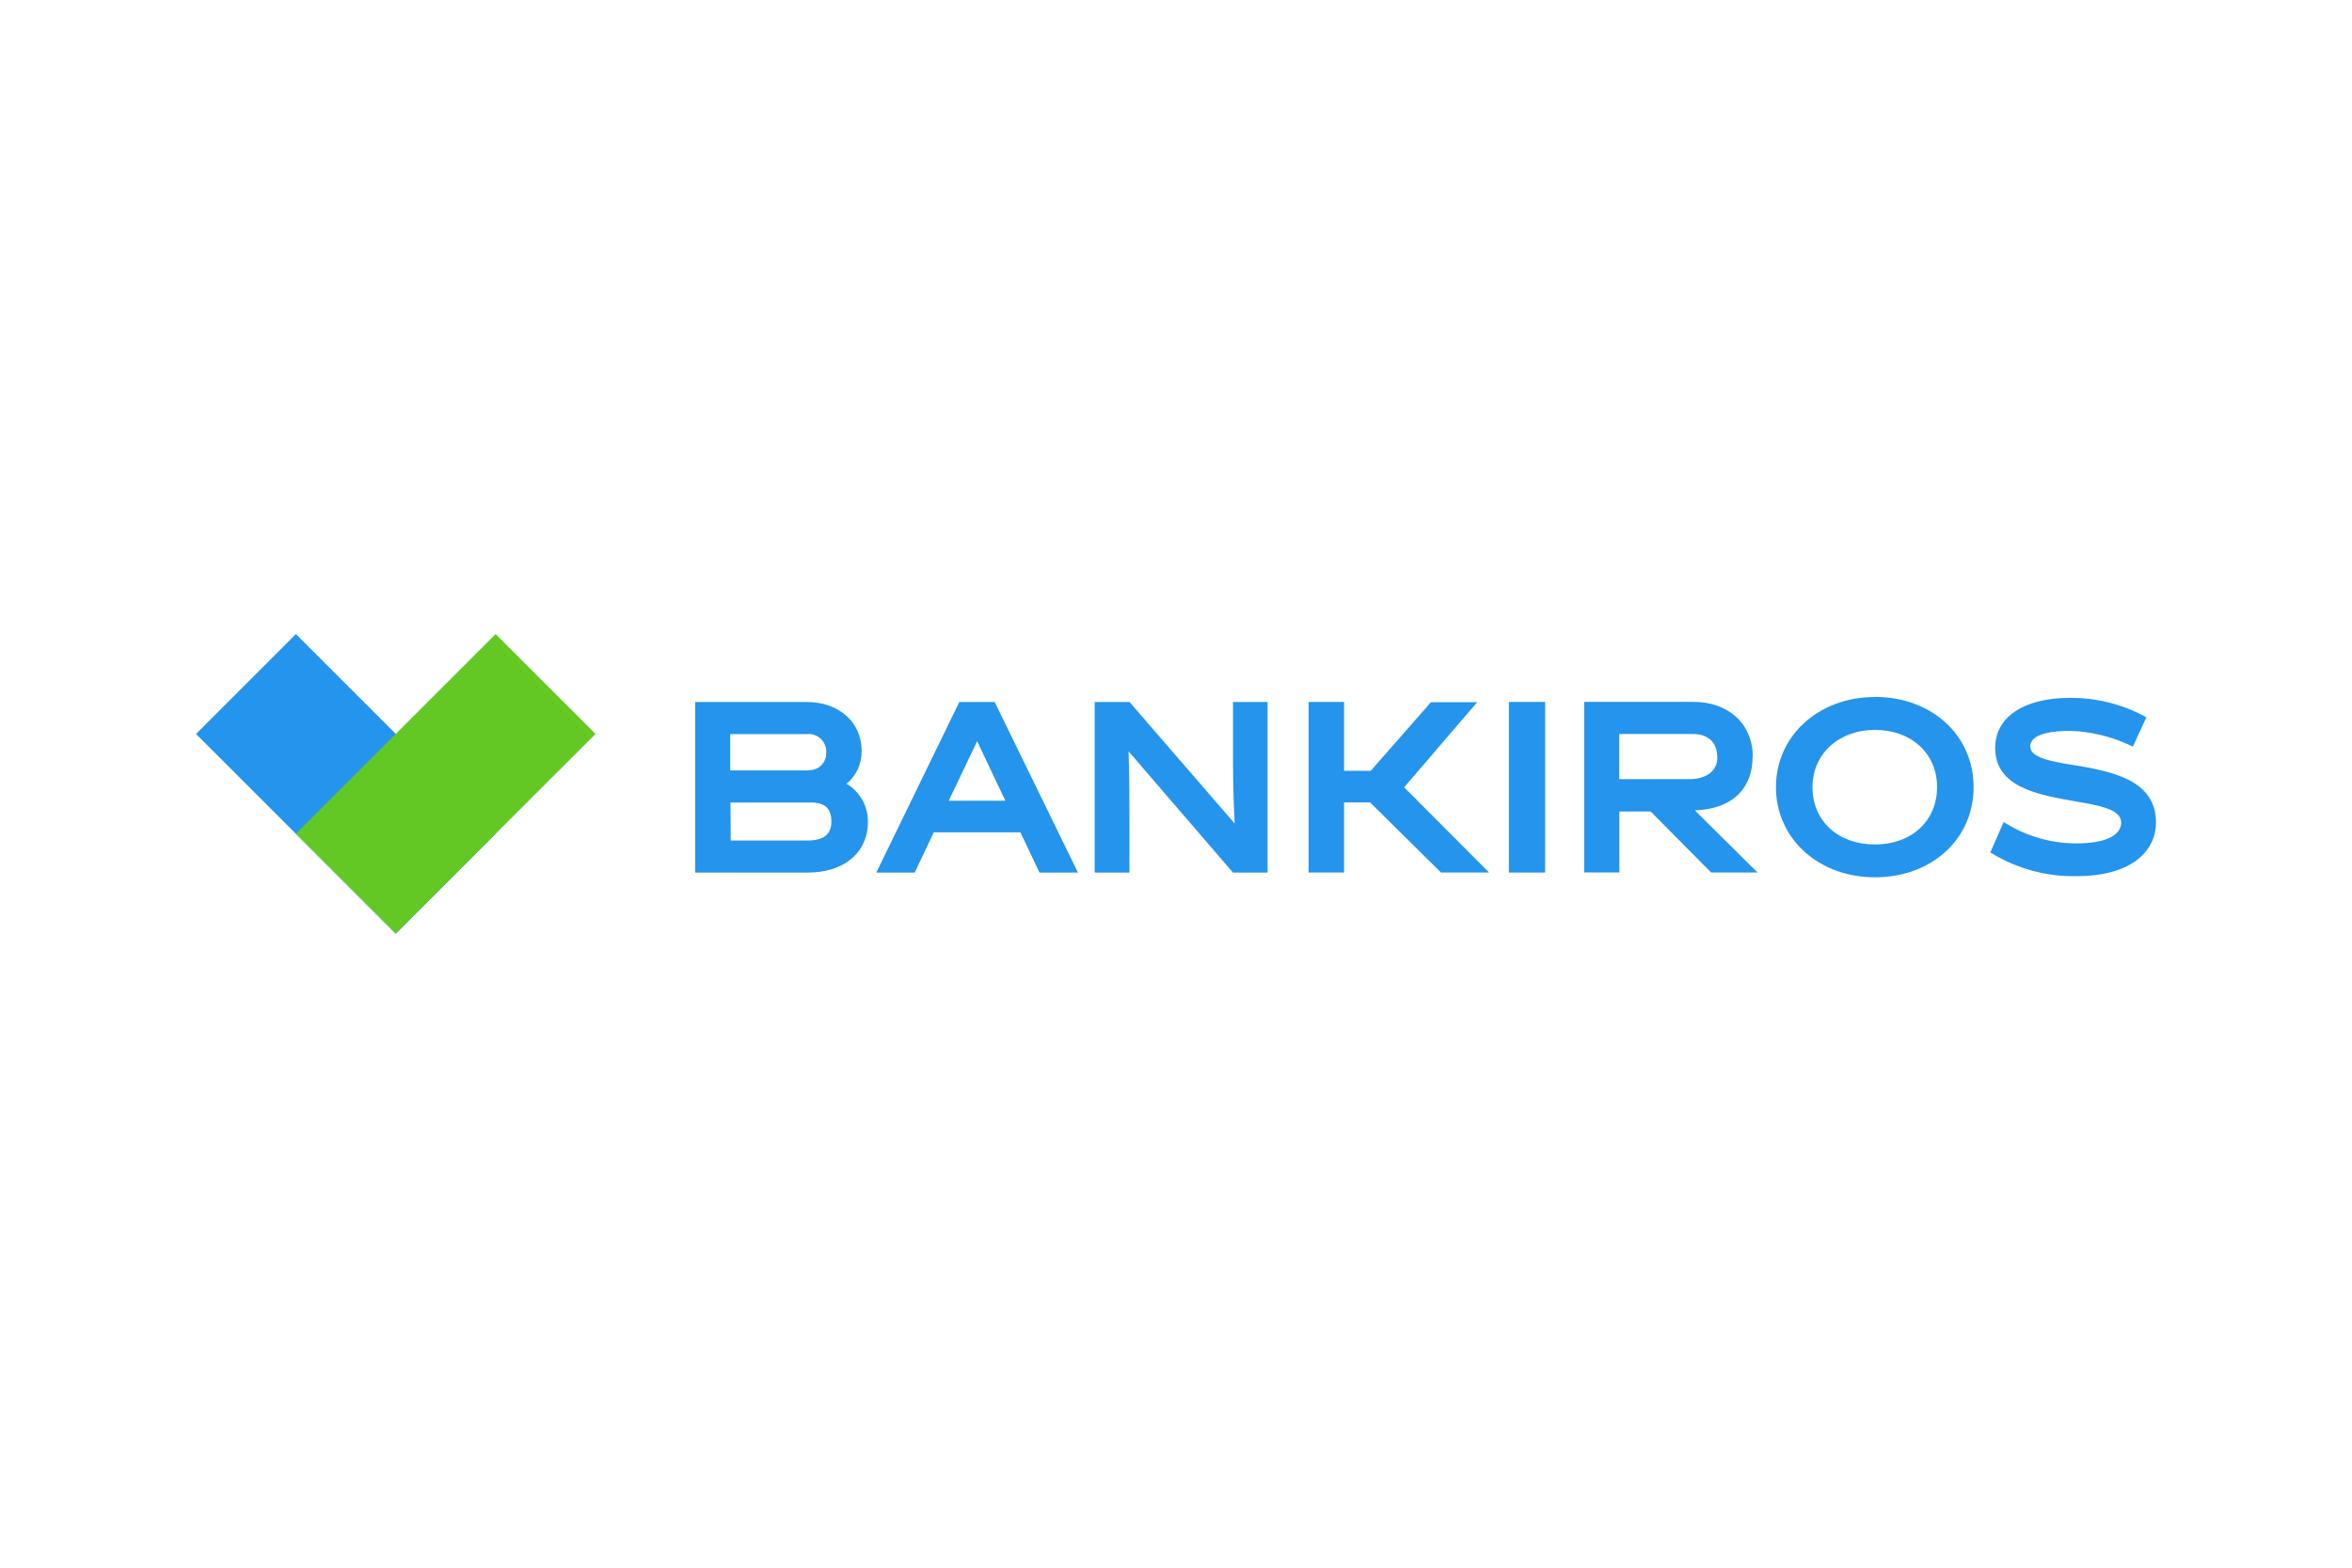
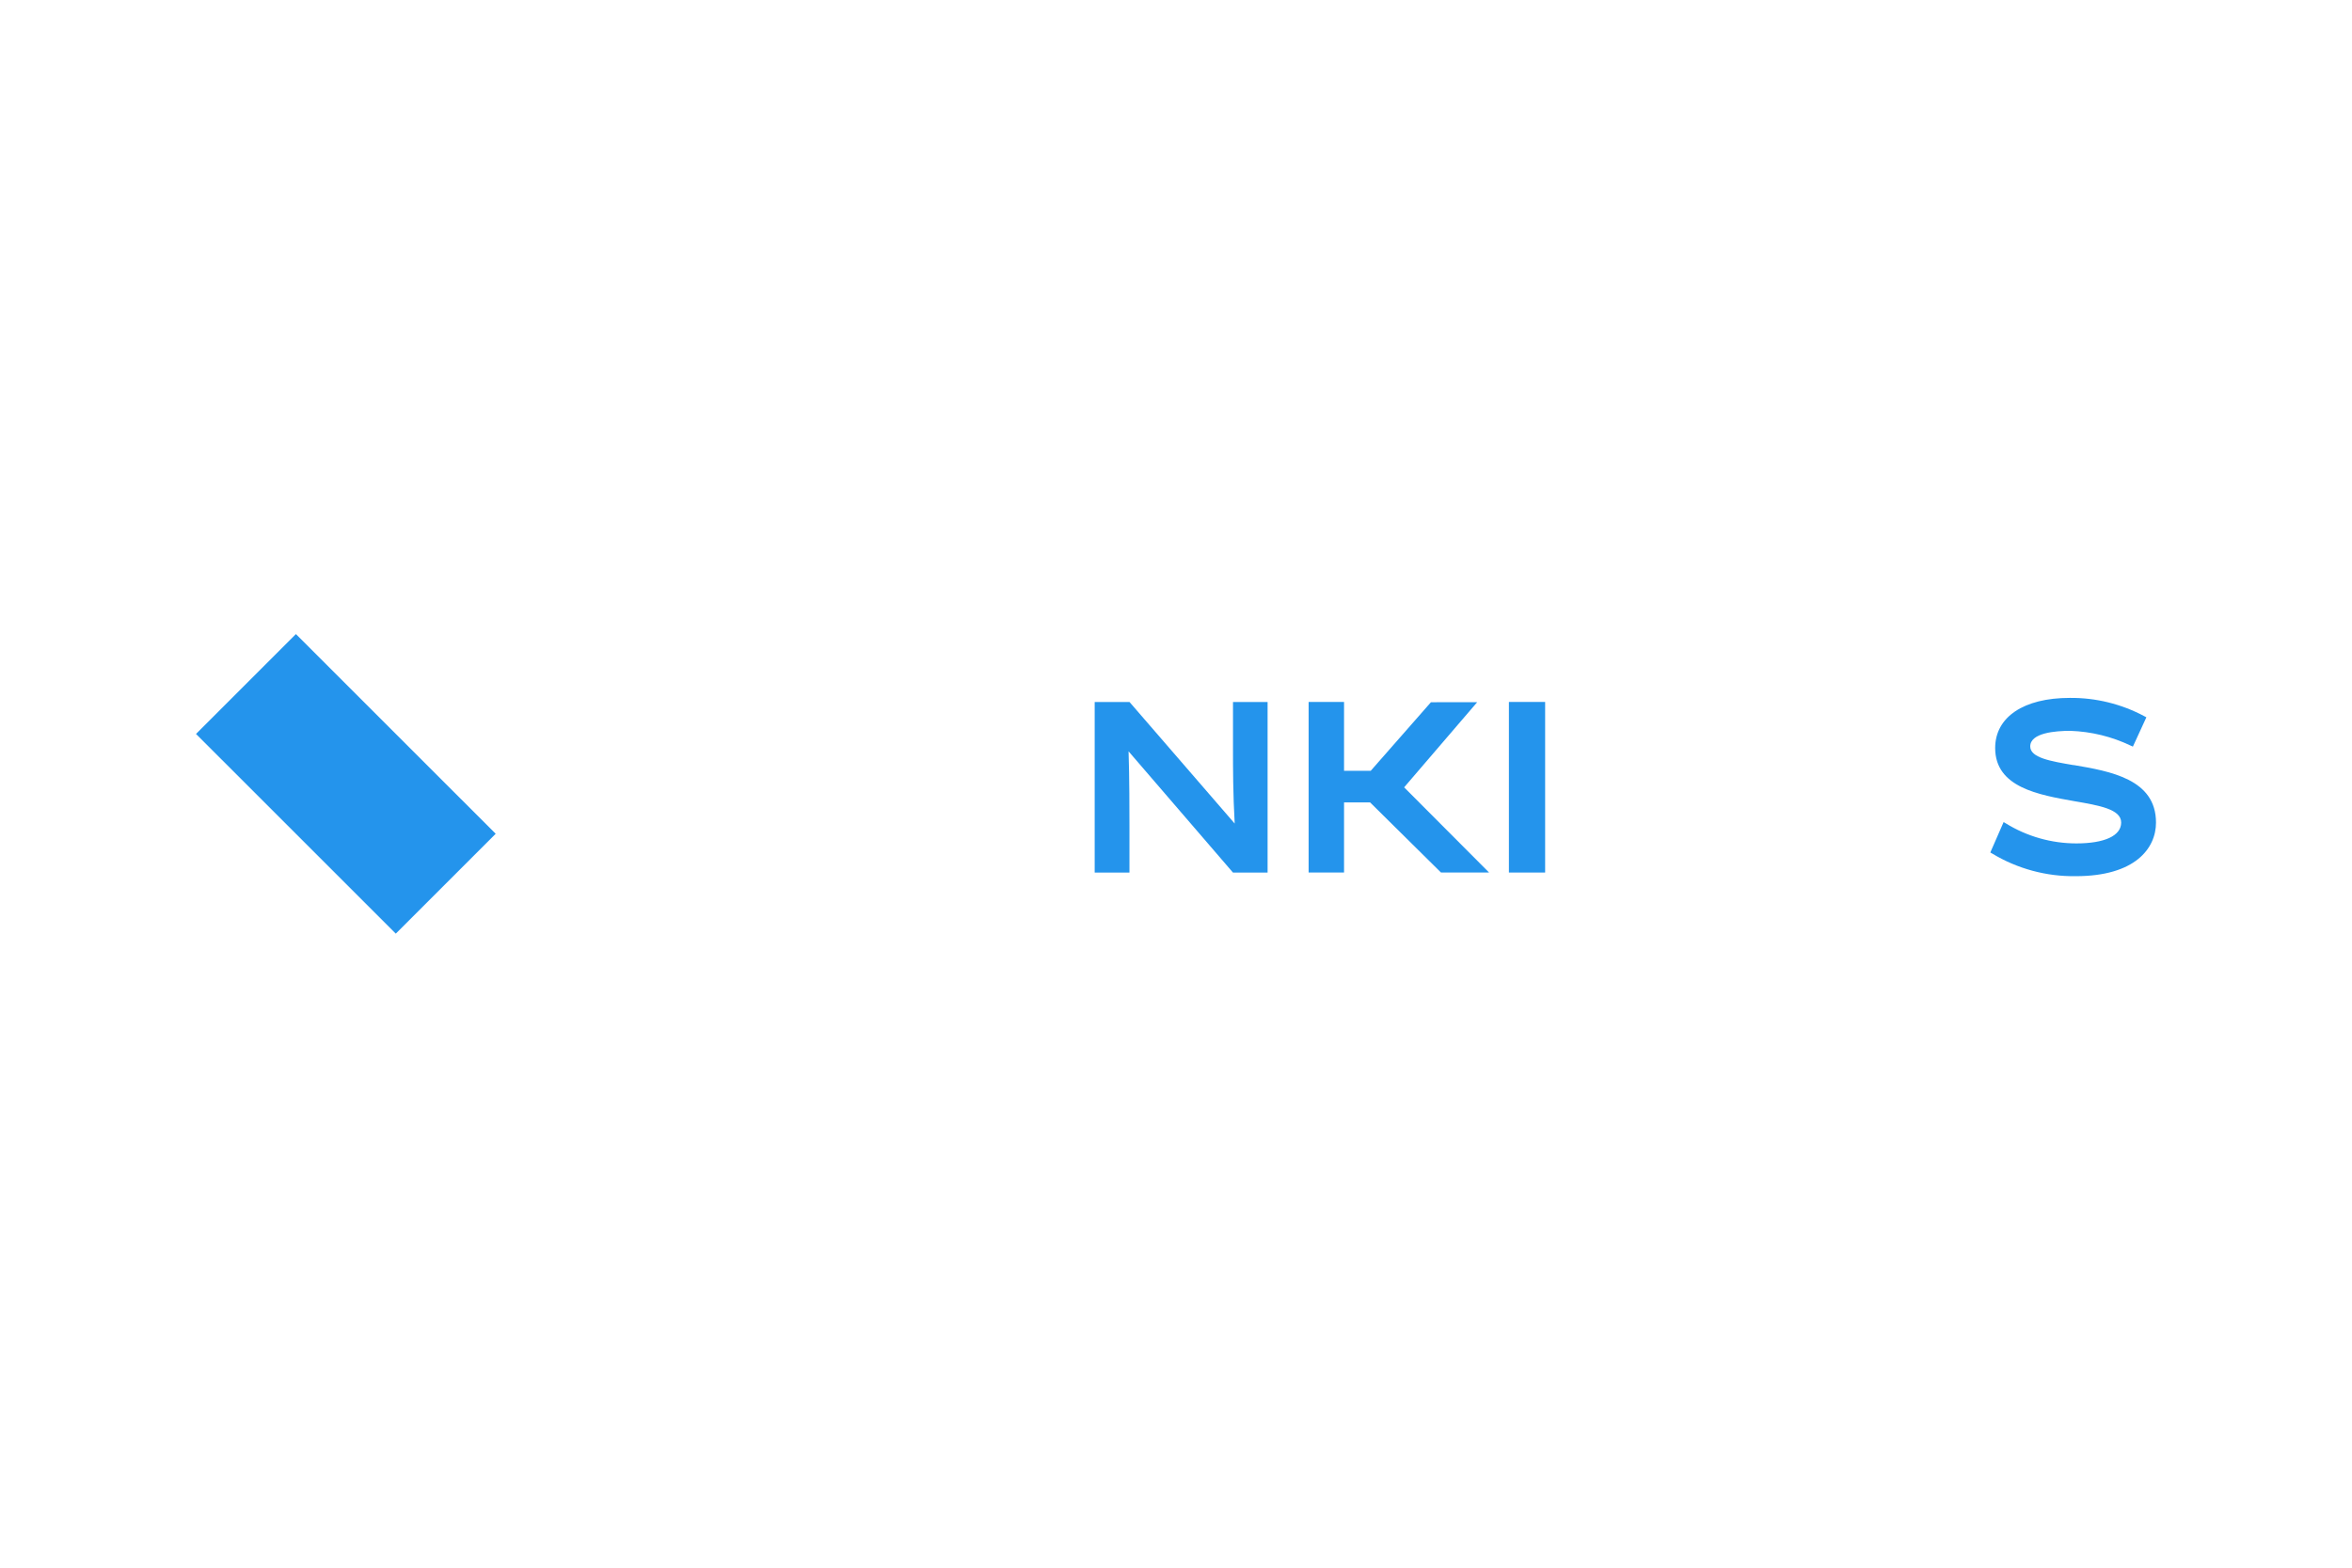
<svg xmlns="http://www.w3.org/2000/svg" id="_Слой_1" data-name="Слой 1" viewBox="0 0 900 600">
  <defs>
    <style>
      .cls-1 {
        fill: #2494ec;
      }

      .cls-2 {
        fill: #64c824;
      }
    </style>
  </defs>
  <path class="cls-1" d="m565.25,268.744l-17.702.022-23.039,26.242h-10.208v-26.355h-13.551v65.292h13.551v-26.848h9.961l27.146,26.848h18.396l-32.508-32.613,27.955-32.59Z" />
-   <path class="cls-1" d="m323.876,300.011c1.856-1.52,3.344-3.438,4.354-5.613,1.01-2.175,1.516-4.55,1.479-6.947,0-11.058-8.66-18.774-21.044-18.774h-42.626v65.292h42.985c14.022,0,23.085-7.648,23.085-19.514.022-2.906-.716-5.768-2.141-8.301-1.424-2.533-3.486-4.651-5.981-6.143h-.112Zm-44.353,7.133h30.69c5.407,0,7.919,2.243,7.919,7.312,0,5.069-3.141,7.245-9.355,7.245h-29.165l-.09-14.557Zm29.928-12.291h-30.04v-13.884h29.165c.982-.127,1.979-.036,2.922.267.943.303,1.807.809,2.531,1.484s1.29,1.501,1.659,2.42c.368.919.529,1.907.472,2.895.04.91-.112,1.818-.448,2.665-.335.847-.846,1.613-1.499,2.248s-1.432,1.126-2.287,1.439c-.855.313-1.767.442-2.676.378" />
-   <path class="cls-1" d="m717.469,266.77c-21.604,0-37.89,14.848-37.89,34.519s16.287,34.474,37.89,34.474c21.607,0,37.736-14.535,37.736-34.519s-16.219-34.519-37.736-34.519v.045Zm23.758,34.474c0,12.942-9.781,21.958-23.758,21.958-13.975,0-23.916-8.815-23.916-21.958,0-12.673,10.053-21.891,23.916-21.891,13.865,0,23.758,8.972,23.758,21.891Z" />
  <path class="cls-1" d="m793.57,292.856c-8.975-1.525-16.694-2.849-16.694-7.178,0-5.204,9.604-5.966,15.345-5.966,8.02.276,15.896,2.208,23.132,5.674l.806.359,5.16-11.215-.761-.404c-8.787-4.705-18.618-7.119-28.584-7.021-17.587,0-28.514,7.334-28.514,19.177,0,15.14,16.781,17.944,30.264,20.344,9.671,1.66,17.949,3.095,17.949,8.187s-6.416,7.985-17.185,7.985c-9.508-.013-18.829-2.66-26.921-7.648l-.876-.516-5.093,11.641.719.404c9.643,5.825,20.728,8.825,31.992,8.658,22.638,0,30.691-10.587,30.691-20.523,0-16.643-17.522-19.626-31.587-22.026" />
-   <path class="cls-1" d="m367.084,268.677l-31.768,65.292h14.695l7.292-15.409h33.157l7.315,15.409h14.716l-31.879-65.292h-13.528Zm17.61,37.771h-21.649l10.86-22.766,10.789,22.766Z" />
  <path class="cls-1" d="m471.809,286.172c0,8.007,0,17.45.649,29.024l-40.247-46.519h-13.326v65.292h13.303v-17.472c0-4.979,0-19.357-.337-28.934l39.958,46.406h13.236v-65.292h-13.236v17.495Z" />
-   <path class="cls-1" d="m670.713,289.783c0-12.65-9.152-21.151-22.815-21.151h-41.708v65.292h13.463v-23.349h11.978l23.155,23.372h17.744l-23.961-23.775c15.705-.673,22.053-9.667,22.053-20.388h.09Zm-13.551,0c0,5.181-4.081,8.411-10.632,8.411h-26.921v-17.271h28.155c5.944,0,9.354,3.23,9.354,8.972" />
  <path class="cls-1" d="m591.25,268.654h-13.862v65.292h13.862v-65.292Z" />
  <path class="cls-1" d="m113.231,242.677l-38.231,38.223,76.447,76.43,38.231-38.222-76.447-76.43Z" />
-   <path class="cls-2" d="m113.209,319.1l38.231,38.223,76.447-76.43-38.231-38.223-76.447,76.43Z" />
</svg>